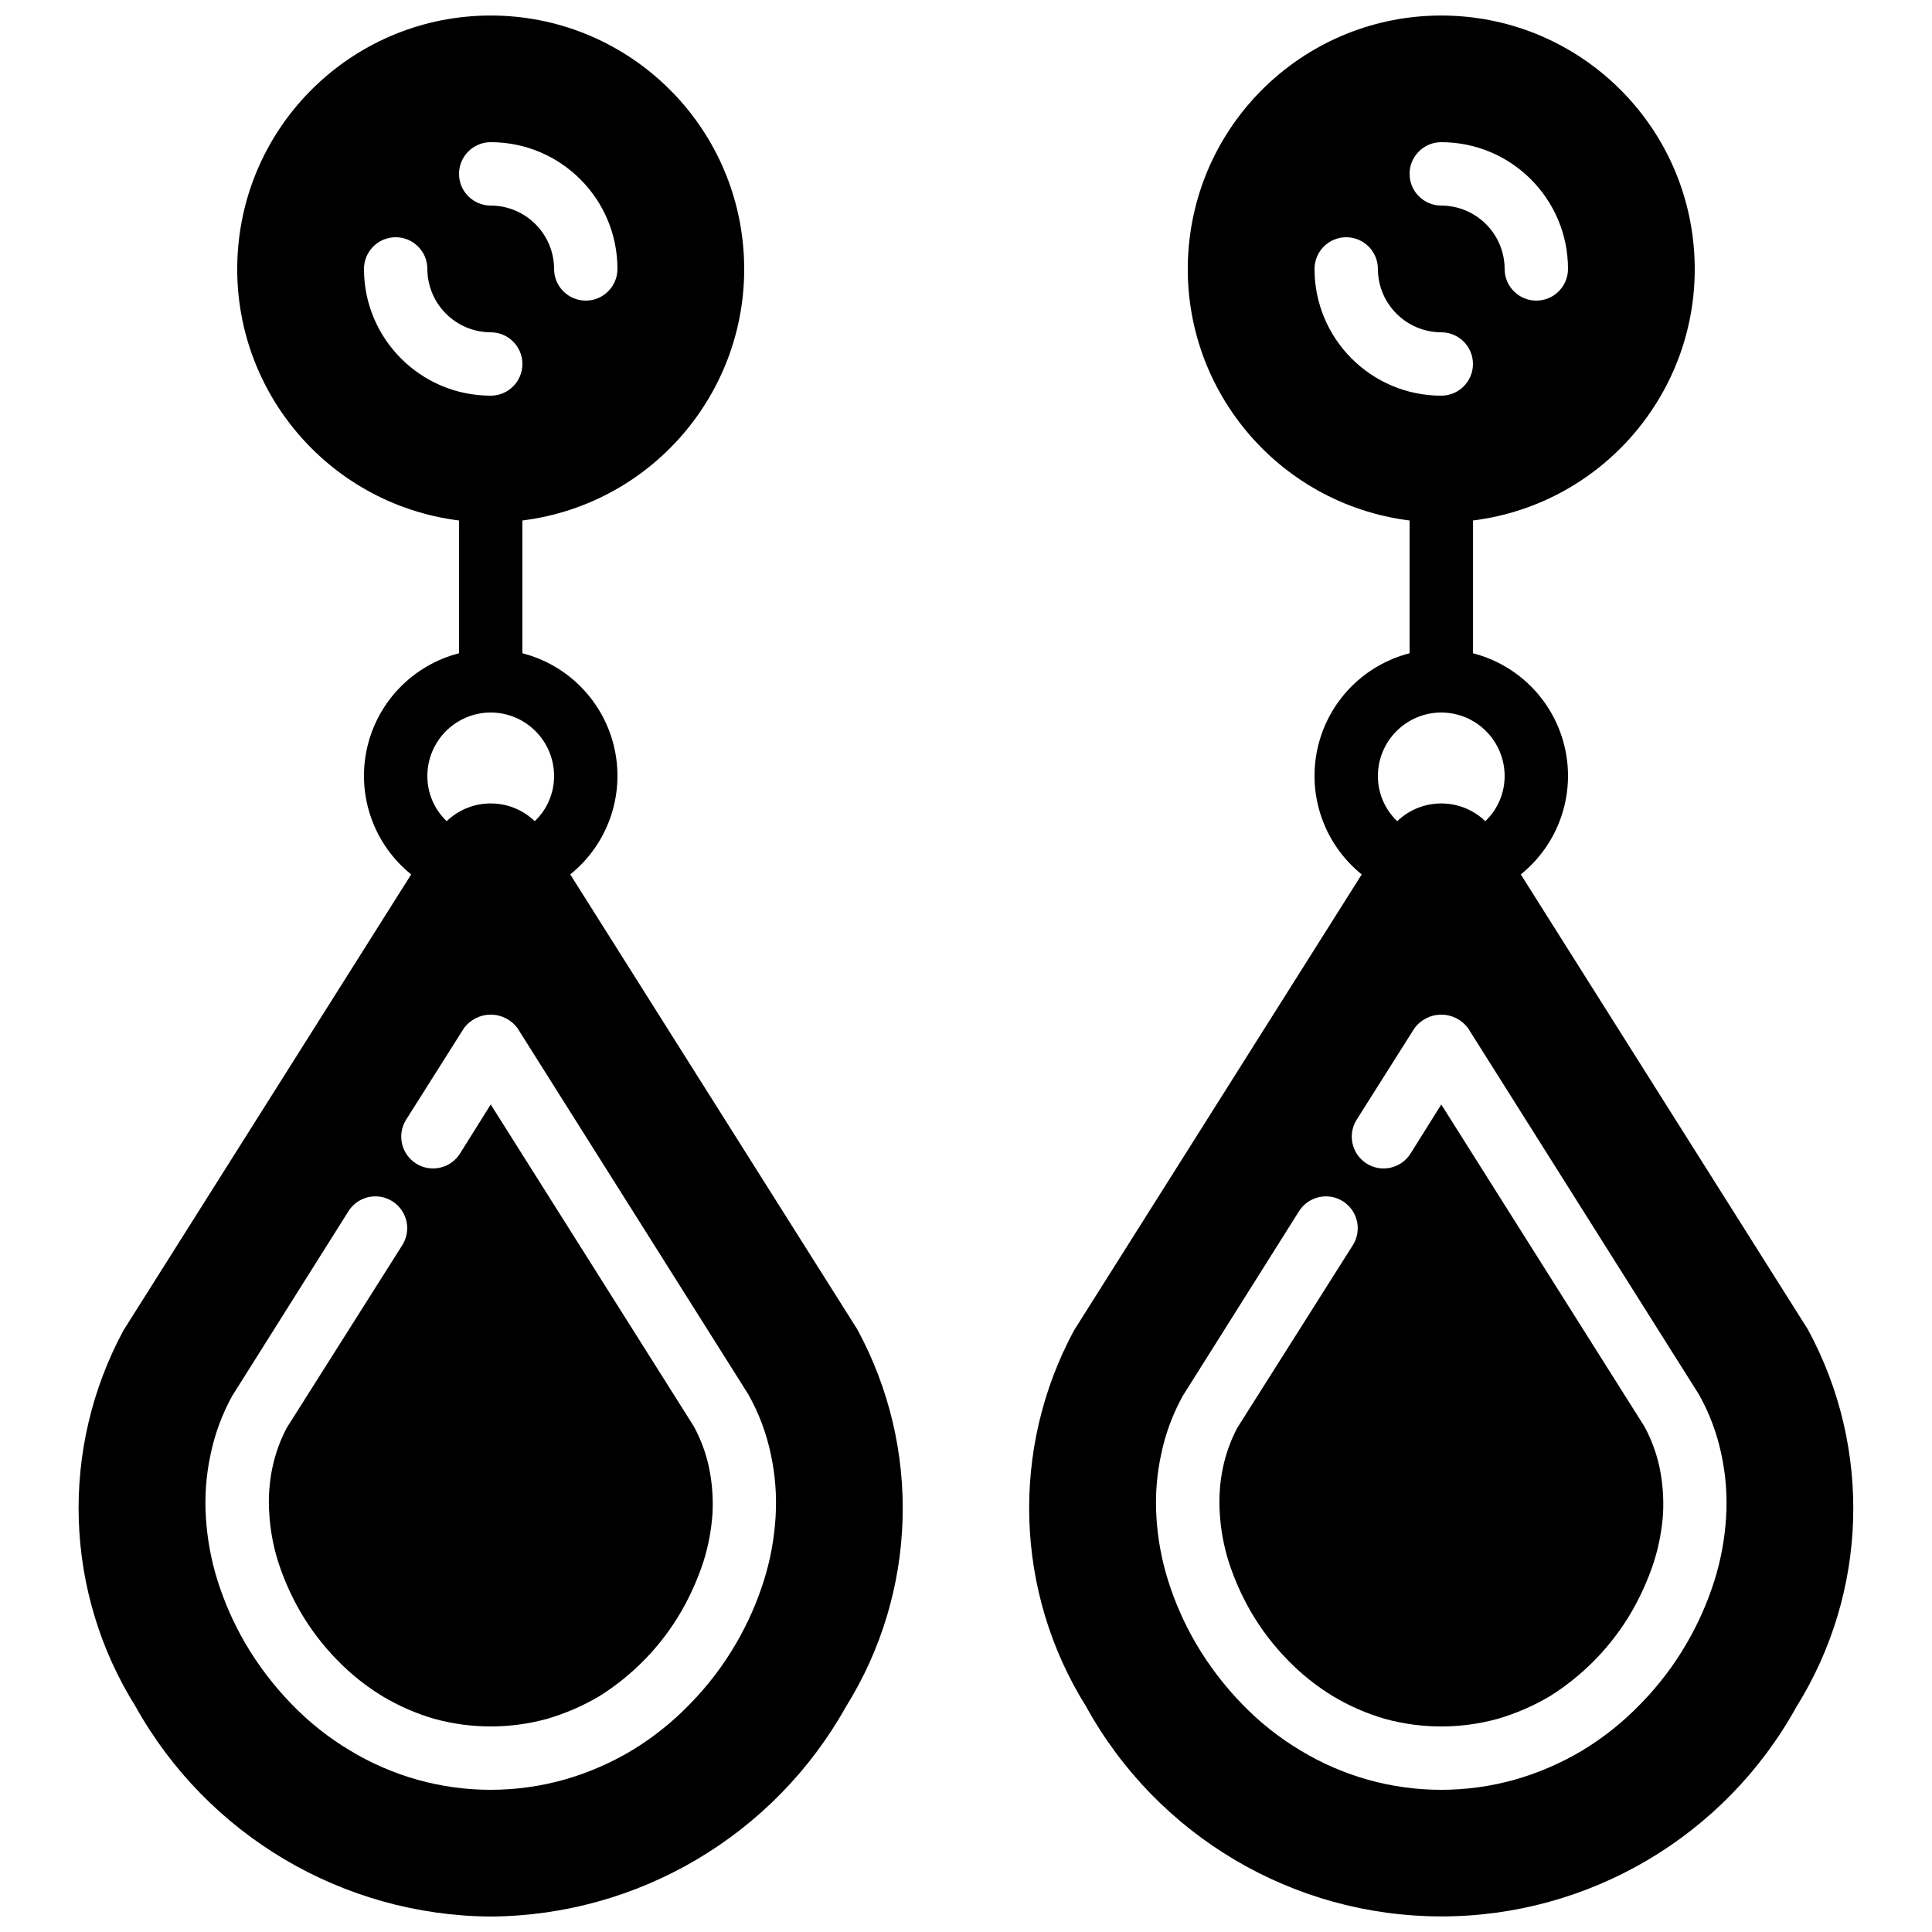
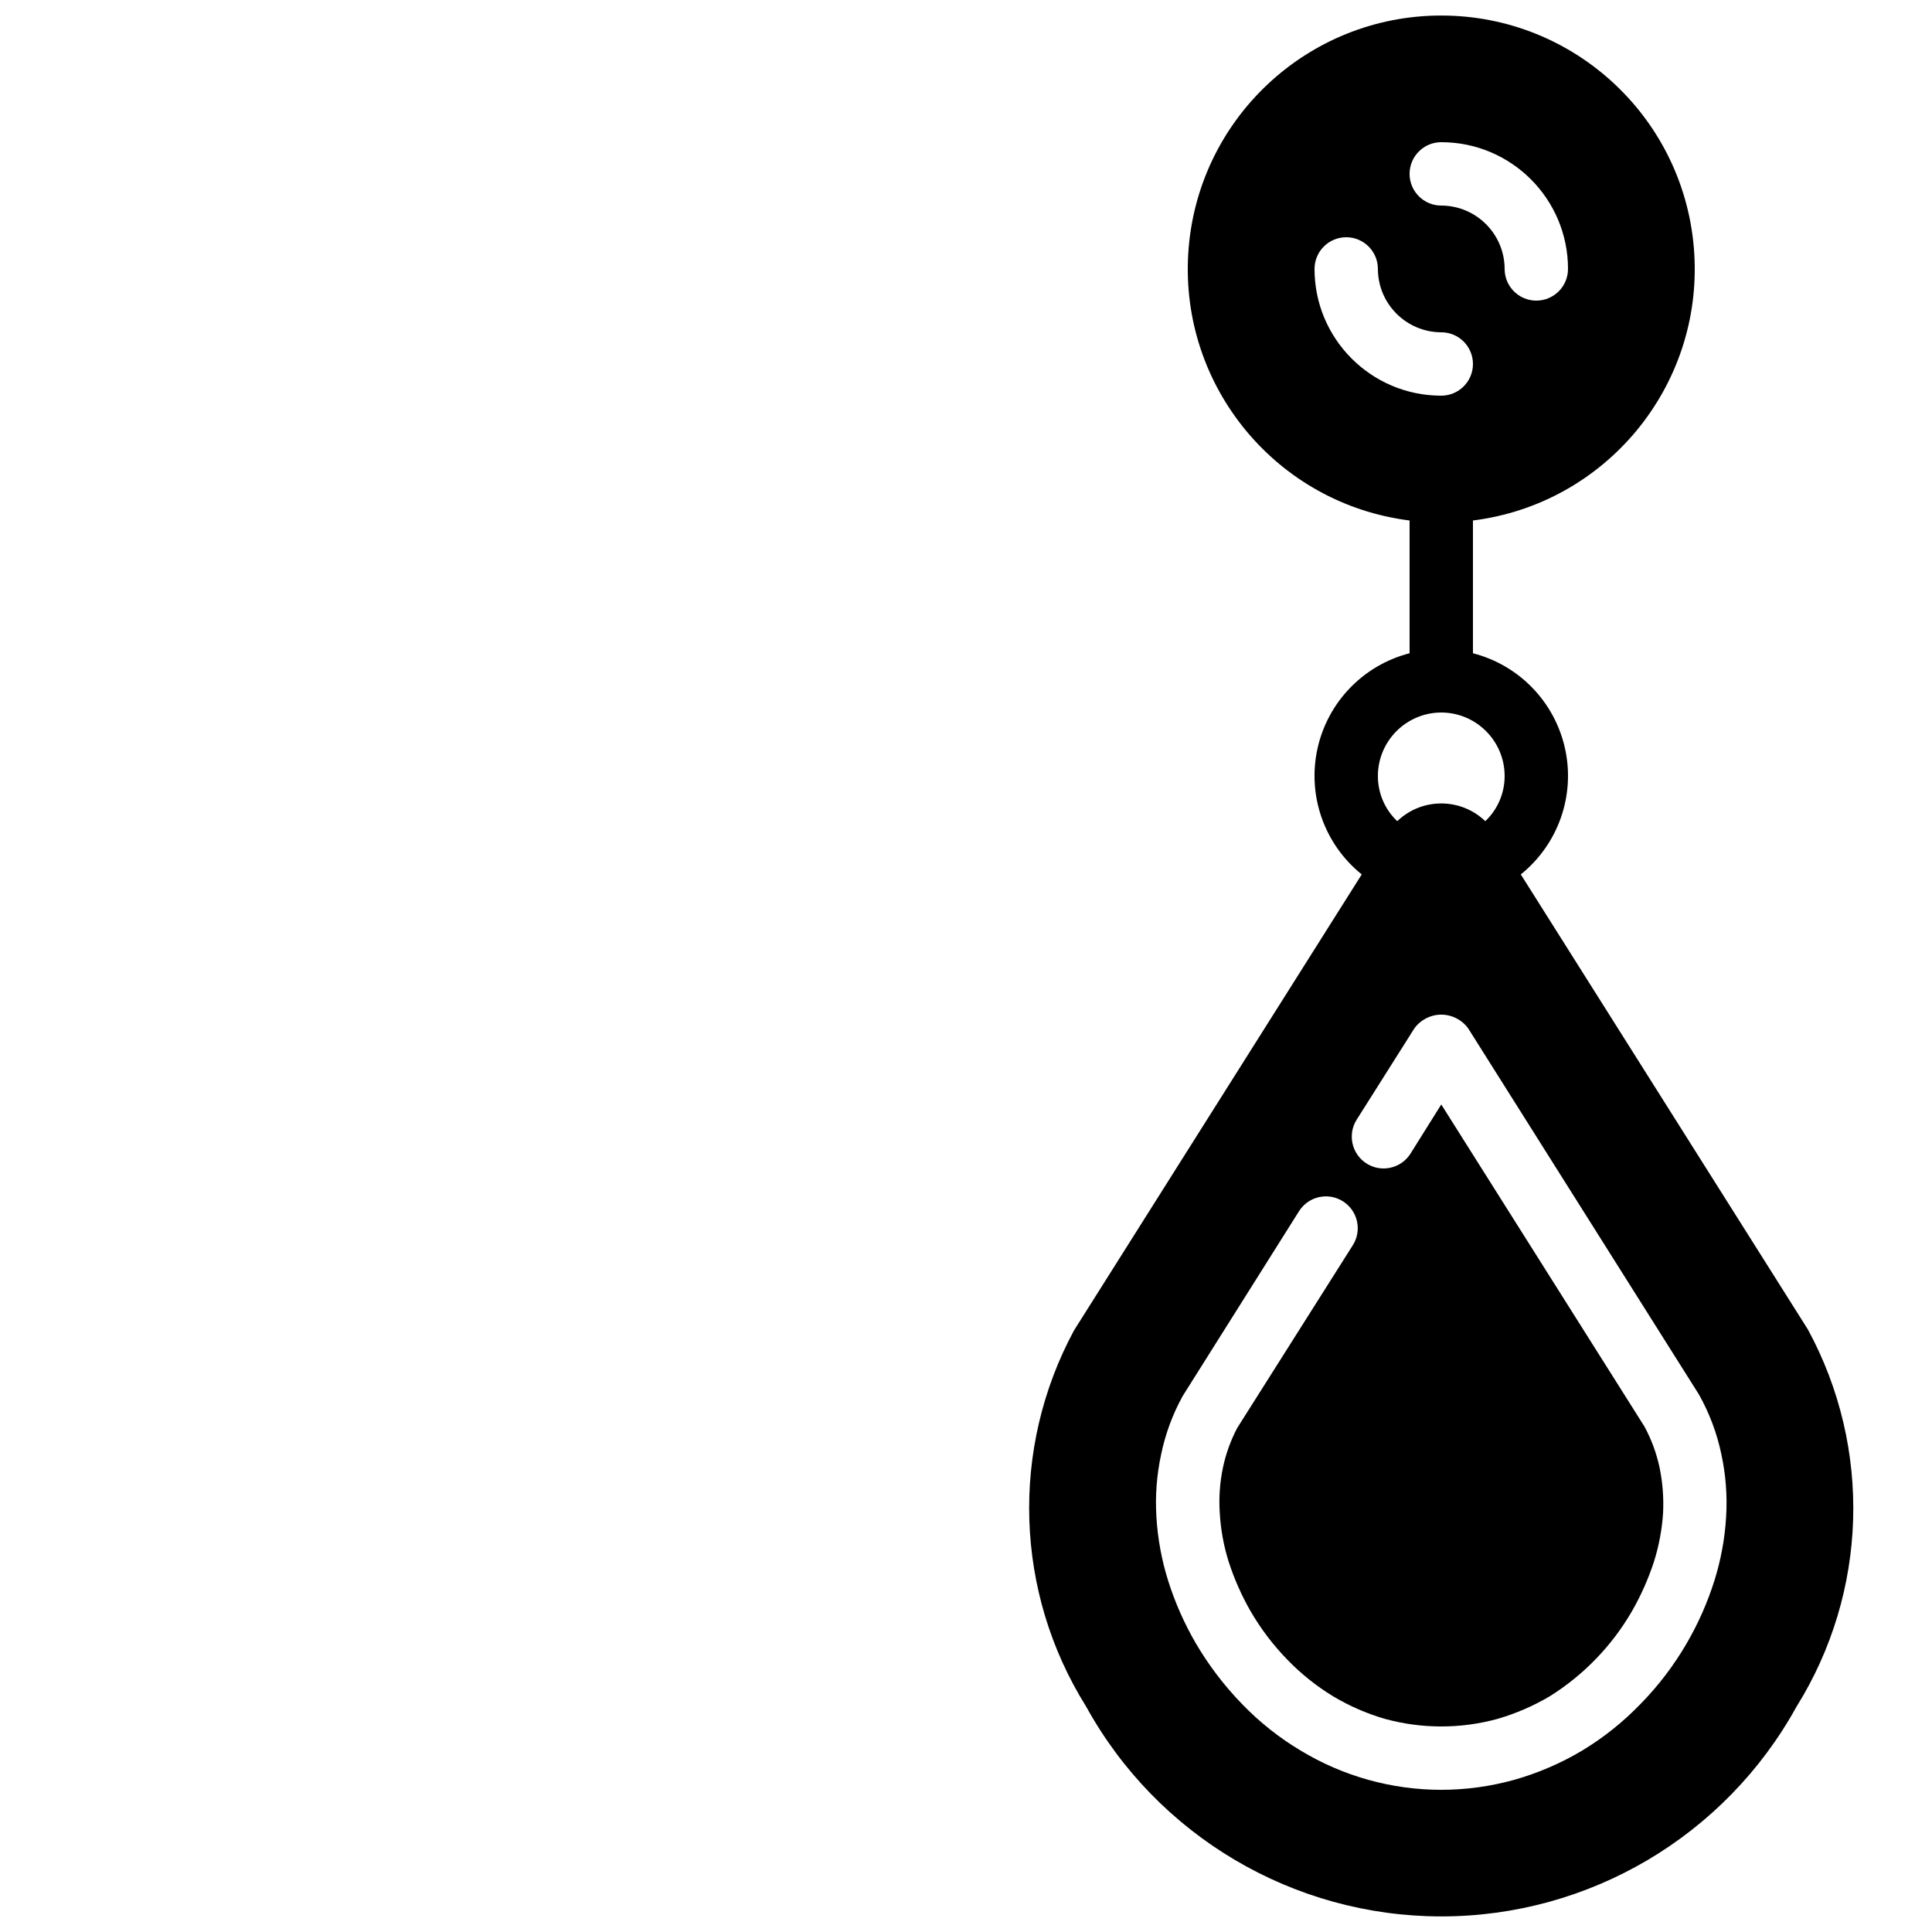
<svg xmlns="http://www.w3.org/2000/svg" width="800px" height="800px" version="1.1" viewBox="144 144 512 512">
  <defs>
    <clipPath id="b">
-       <path d="m164 148.09h220v503.81h-220z" />
+       <path d="m164 148.09v503.81h-220z" />
    </clipPath>
    <clipPath id="a">
      <path d="m416 148.09h220v503.81h-220z" />
    </clipPath>
  </defs>
  <g>
    <g clip-path="url(#b)">
-       <path d="m295.12 375.73c9.891-7.957 14.438-20.812 11.754-33.219-2.684-12.402-12.141-22.23-24.434-25.391v-35.184c35.191-4.43 60.867-35.457 58.648-70.852-2.223-35.398-31.578-62.969-67.043-62.969-35.469 0-64.824 27.57-67.043 62.969-2.223 35.395 23.457 66.422 58.645 70.852v35.184c-12.293 3.16-21.75 12.988-24.434 25.391-2.684 12.406 1.867 25.262 11.754 33.219l-76.242 120.83c-16.934 31.379-15.715 69.438 3.191 99.668 19.055 34.16 55.016 55.43 94.129 55.672 39.09-0.246 75.035-21.473 94.129-55.586 18.941-30.359 20.098-68.559 3.023-100.01zm51.305 187.17c-1.816 5.766-4.269 11.312-7.305 16.539-3.414 5.902-7.562 11.348-12.344 16.207-4.57 4.731-9.738 8.852-15.367 12.258-5.598 3.344-11.609 5.941-17.883 7.727-6.34 1.781-12.895 2.684-19.48 2.688-13.145 0-26.039-3.602-37.281-10.414-5.672-3.383-10.867-7.508-15.453-12.258-4.754-4.883-8.898-10.324-12.34-16.207-3.039-5.227-5.488-10.773-7.309-16.539-1.723-5.481-2.766-11.148-3.106-16.879-0.352-5.574 0.074-11.168 1.258-16.625 1.121-5.406 3.047-10.617 5.711-15.449l30.816-48.957c1.605-2.547 4.449-4.047 7.461-3.934 3.008 0.117 5.731 1.828 7.137 4.492s1.281 5.879-0.324 8.426l-30.648 48.453c-1.734 3.309-3.004 6.84-3.777 10.496-0.832 3.973-1.117 8.039-0.84 12.09 0.254 4.363 1.043 8.676 2.352 12.848 1.473 4.555 3.414 8.945 5.793 13.098 2.727 4.703 6.027 9.047 9.824 12.934 3.602 3.723 7.664 6.965 12.094 9.656 4.285 2.562 8.887 4.566 13.688 5.961 9.781 2.688 20.109 2.688 29.891 0 4.82-1.41 9.445-3.41 13.77-5.961 9.016-5.633 16.512-13.391 21.832-22.59 2.363-4.133 4.305-8.492 5.797-13.016 1.328-4.195 2.144-8.539 2.434-12.93 0.203-4.055-0.105-8.117-0.926-12.09-0.809-3.816-2.168-7.492-4.027-10.918l-53.824-85.312-8.145 13.016c-2.481 3.941-7.688 5.125-11.629 2.644-3.945-2.481-5.129-7.688-2.648-11.629l15.285-24.184c1.652-2.293 4.309-3.652 7.137-3.652s5.484 1.359 7.137 3.652l61.129 96.984c2.789 4.953 4.801 10.305 5.961 15.871 1.184 5.457 1.605 11.051 1.262 16.625-0.344 5.731-1.387 11.398-3.109 16.879zm-38.793-347.63c0 4.637-3.758 8.395-8.395 8.395-4.641 0-8.398-3.758-8.398-8.395-0.027-9.266-7.531-16.766-16.793-16.793-4.637 0-8.398-3.762-8.398-8.398s3.762-8.398 8.398-8.398c18.551 0 33.586 15.039 33.586 33.59zm-58.777-8.398c4.637 0 8.398 3.762 8.398 8.398 0.027 9.262 7.527 16.766 16.793 16.793 4.637 0 8.395 3.758 8.395 8.395 0 4.641-3.758 8.398-8.395 8.398-18.551 0-33.59-15.039-33.59-33.586 0-2.227 0.887-4.363 2.461-5.938s3.711-2.461 5.938-2.461zm25.191 125.95c9.262 0.027 16.766 7.531 16.793 16.793 0.02 4.539-1.836 8.883-5.121 12.008-6.519-6.269-16.828-6.269-23.344 0-3.289-3.125-5.141-7.469-5.121-12.008 0.027-9.262 7.527-16.766 16.793-16.793z" />
-     </g>
+       </g>
    <g clip-path="url(#a)">
      <path d="m623.1 496.31-76.074-120.58c9.887-7.957 14.438-20.812 11.754-33.219-2.684-12.402-12.141-22.23-24.434-25.391v-35.184c35.188-4.43 60.867-35.457 58.645-70.852-2.219-35.398-31.574-62.969-67.043-62.969-35.465 0-64.82 27.57-67.043 62.969-2.219 35.395 23.461 66.422 58.648 70.852v35.184c-12.293 3.16-21.75 12.988-24.434 25.391-2.684 12.406 1.867 25.262 11.754 33.219l-76.242 120.83c-16.934 31.379-15.715 69.438 3.191 99.668 18.887 34.309 54.941 55.625 94.102 55.641 39.164 0.02 75.234-21.266 94.152-55.555 18.945-30.359 20.102-68.559 3.023-100.01zm-24.77 66.59c-1.82 5.766-4.269 11.312-7.305 16.539-3.418 5.902-7.562 11.348-12.344 16.207-4.574 4.731-9.738 8.852-15.367 12.258-5.598 3.344-11.613 5.941-17.887 7.727-6.34 1.781-12.895 2.684-19.48 2.688-13.145 0-26.039-3.602-37.281-10.414-5.668-3.383-10.863-7.508-15.449-12.258-4.754-4.883-8.898-10.324-12.344-16.207-3.035-5.227-5.484-10.773-7.305-16.539-1.723-5.481-2.766-11.148-3.106-16.879-0.352-5.574 0.074-11.168 1.258-16.625 1.117-5.406 3.043-10.617 5.711-15.449l30.816-48.957c2.481-3.941 7.688-5.125 11.629-2.644s5.125 7.688 2.644 11.629l-30.648 48.453c-1.734 3.309-3.008 6.84-3.777 10.496-0.836 3.973-1.117 8.039-0.84 12.09 0.25 4.363 1.043 8.676 2.352 12.848 1.473 4.555 3.414 8.945 5.793 13.098 2.727 4.703 6.027 9.047 9.824 12.934 3.602 3.723 7.664 6.965 12.09 9.656 4.289 2.562 8.891 4.566 13.688 5.961 9.785 2.688 20.109 2.688 29.895 0 4.82-1.41 9.445-3.41 13.77-5.961 9.012-5.633 16.508-13.391 21.832-22.59 2.363-4.133 4.305-8.492 5.793-13.016 1.328-4.195 2.148-8.539 2.438-12.93 0.203-4.055-0.109-8.117-0.926-12.09-0.812-3.816-2.168-7.492-4.031-10.918l-53.824-85.312-8.145 13.016c-2.481 3.941-7.688 5.125-11.629 2.644-3.941-2.481-5.125-7.688-2.644-11.629l15.281-24.184c1.656-2.293 4.312-3.652 7.137-3.652 2.828 0 5.484 1.359 7.141 3.652l61.129 96.984c2.789 4.953 4.797 10.305 5.961 15.871 1.18 5.457 1.605 11.051 1.258 16.625-0.34 5.731-1.383 11.398-3.106 16.879zm-38.793-347.63c0 4.637-3.762 8.395-8.398 8.395s-8.395-3.758-8.395-8.395c-0.027-9.266-7.531-16.766-16.797-16.793-4.637 0-8.395-3.762-8.395-8.398s3.758-8.398 8.395-8.398c18.551 0 33.59 15.039 33.59 33.59zm-58.777-8.398c4.637 0 8.395 3.762 8.395 8.398 0.027 9.262 7.531 16.766 16.793 16.793 4.641 0 8.398 3.758 8.398 8.395 0 4.641-3.758 8.398-8.398 8.398-18.547 0-33.586-15.039-33.586-33.586 0-2.227 0.887-4.363 2.461-5.938s3.711-2.461 5.938-2.461zm25.188 125.95c9.266 0.027 16.77 7.531 16.797 16.793 0.016 4.539-1.836 8.883-5.125 12.008-6.516-6.269-16.824-6.269-23.34 0-3.289-3.125-5.144-7.469-5.125-12.008 0.027-9.262 7.531-16.766 16.793-16.793z" />
    </g>
  </g>
</svg>